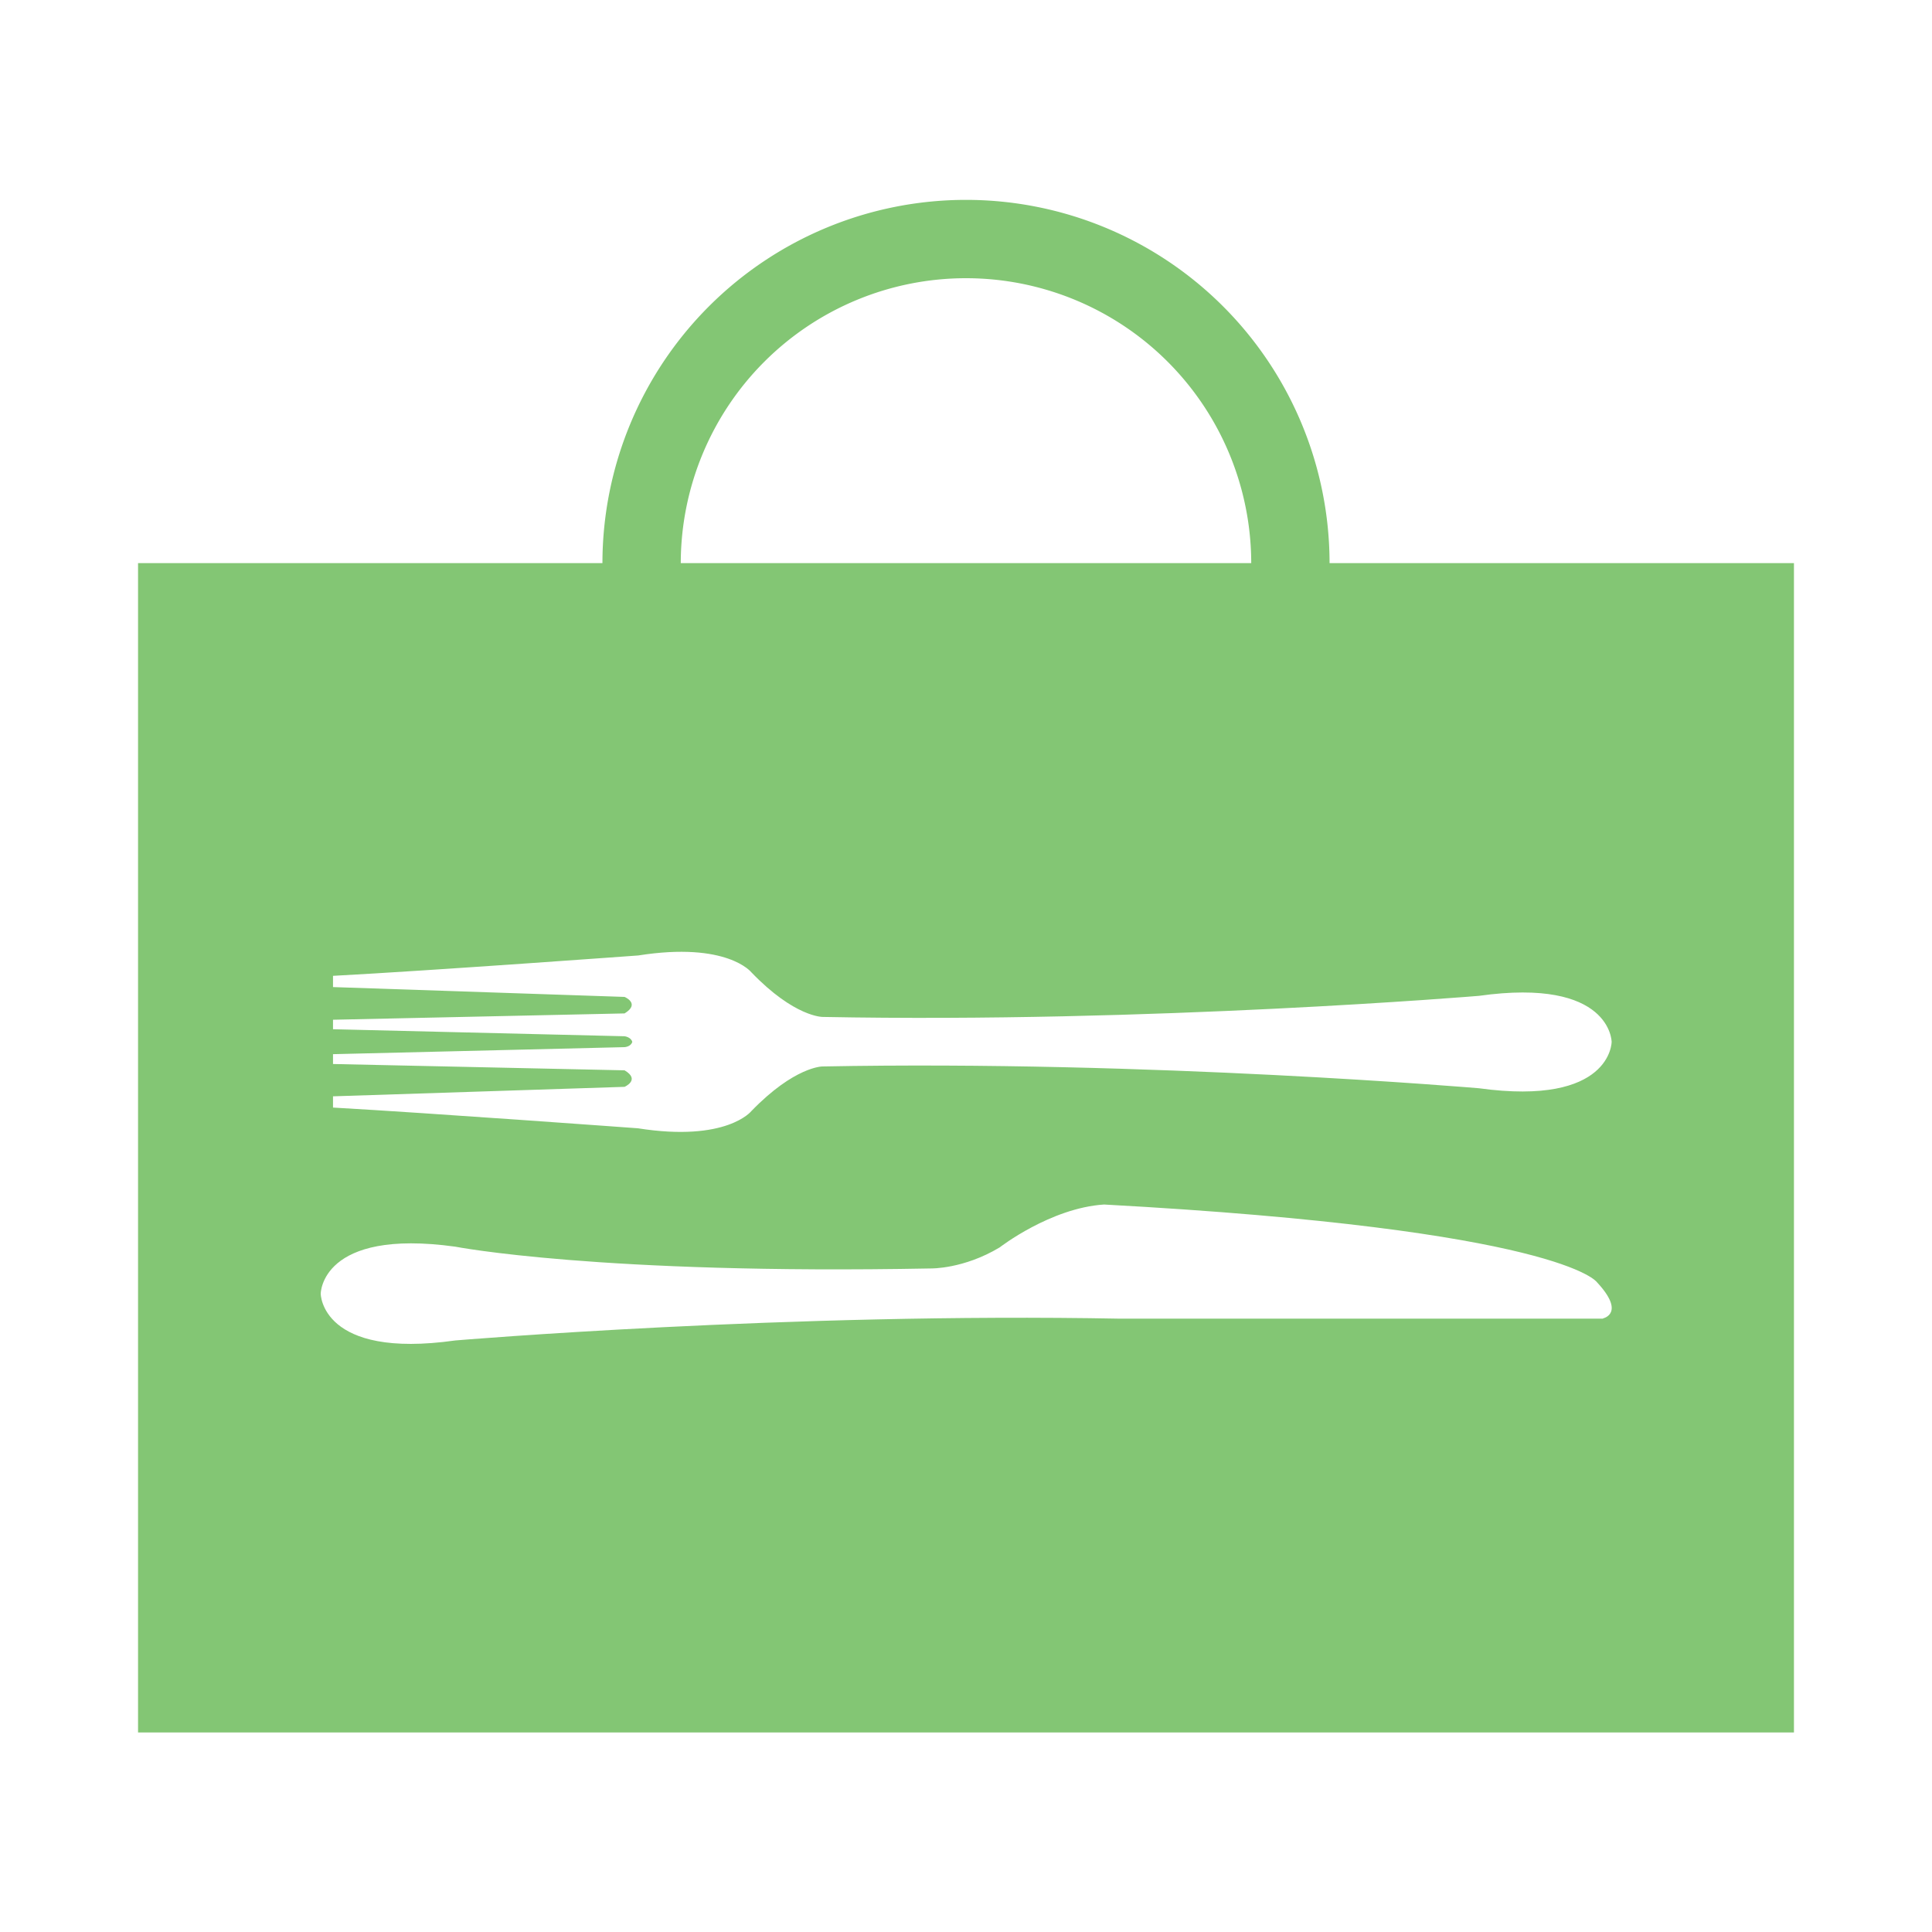
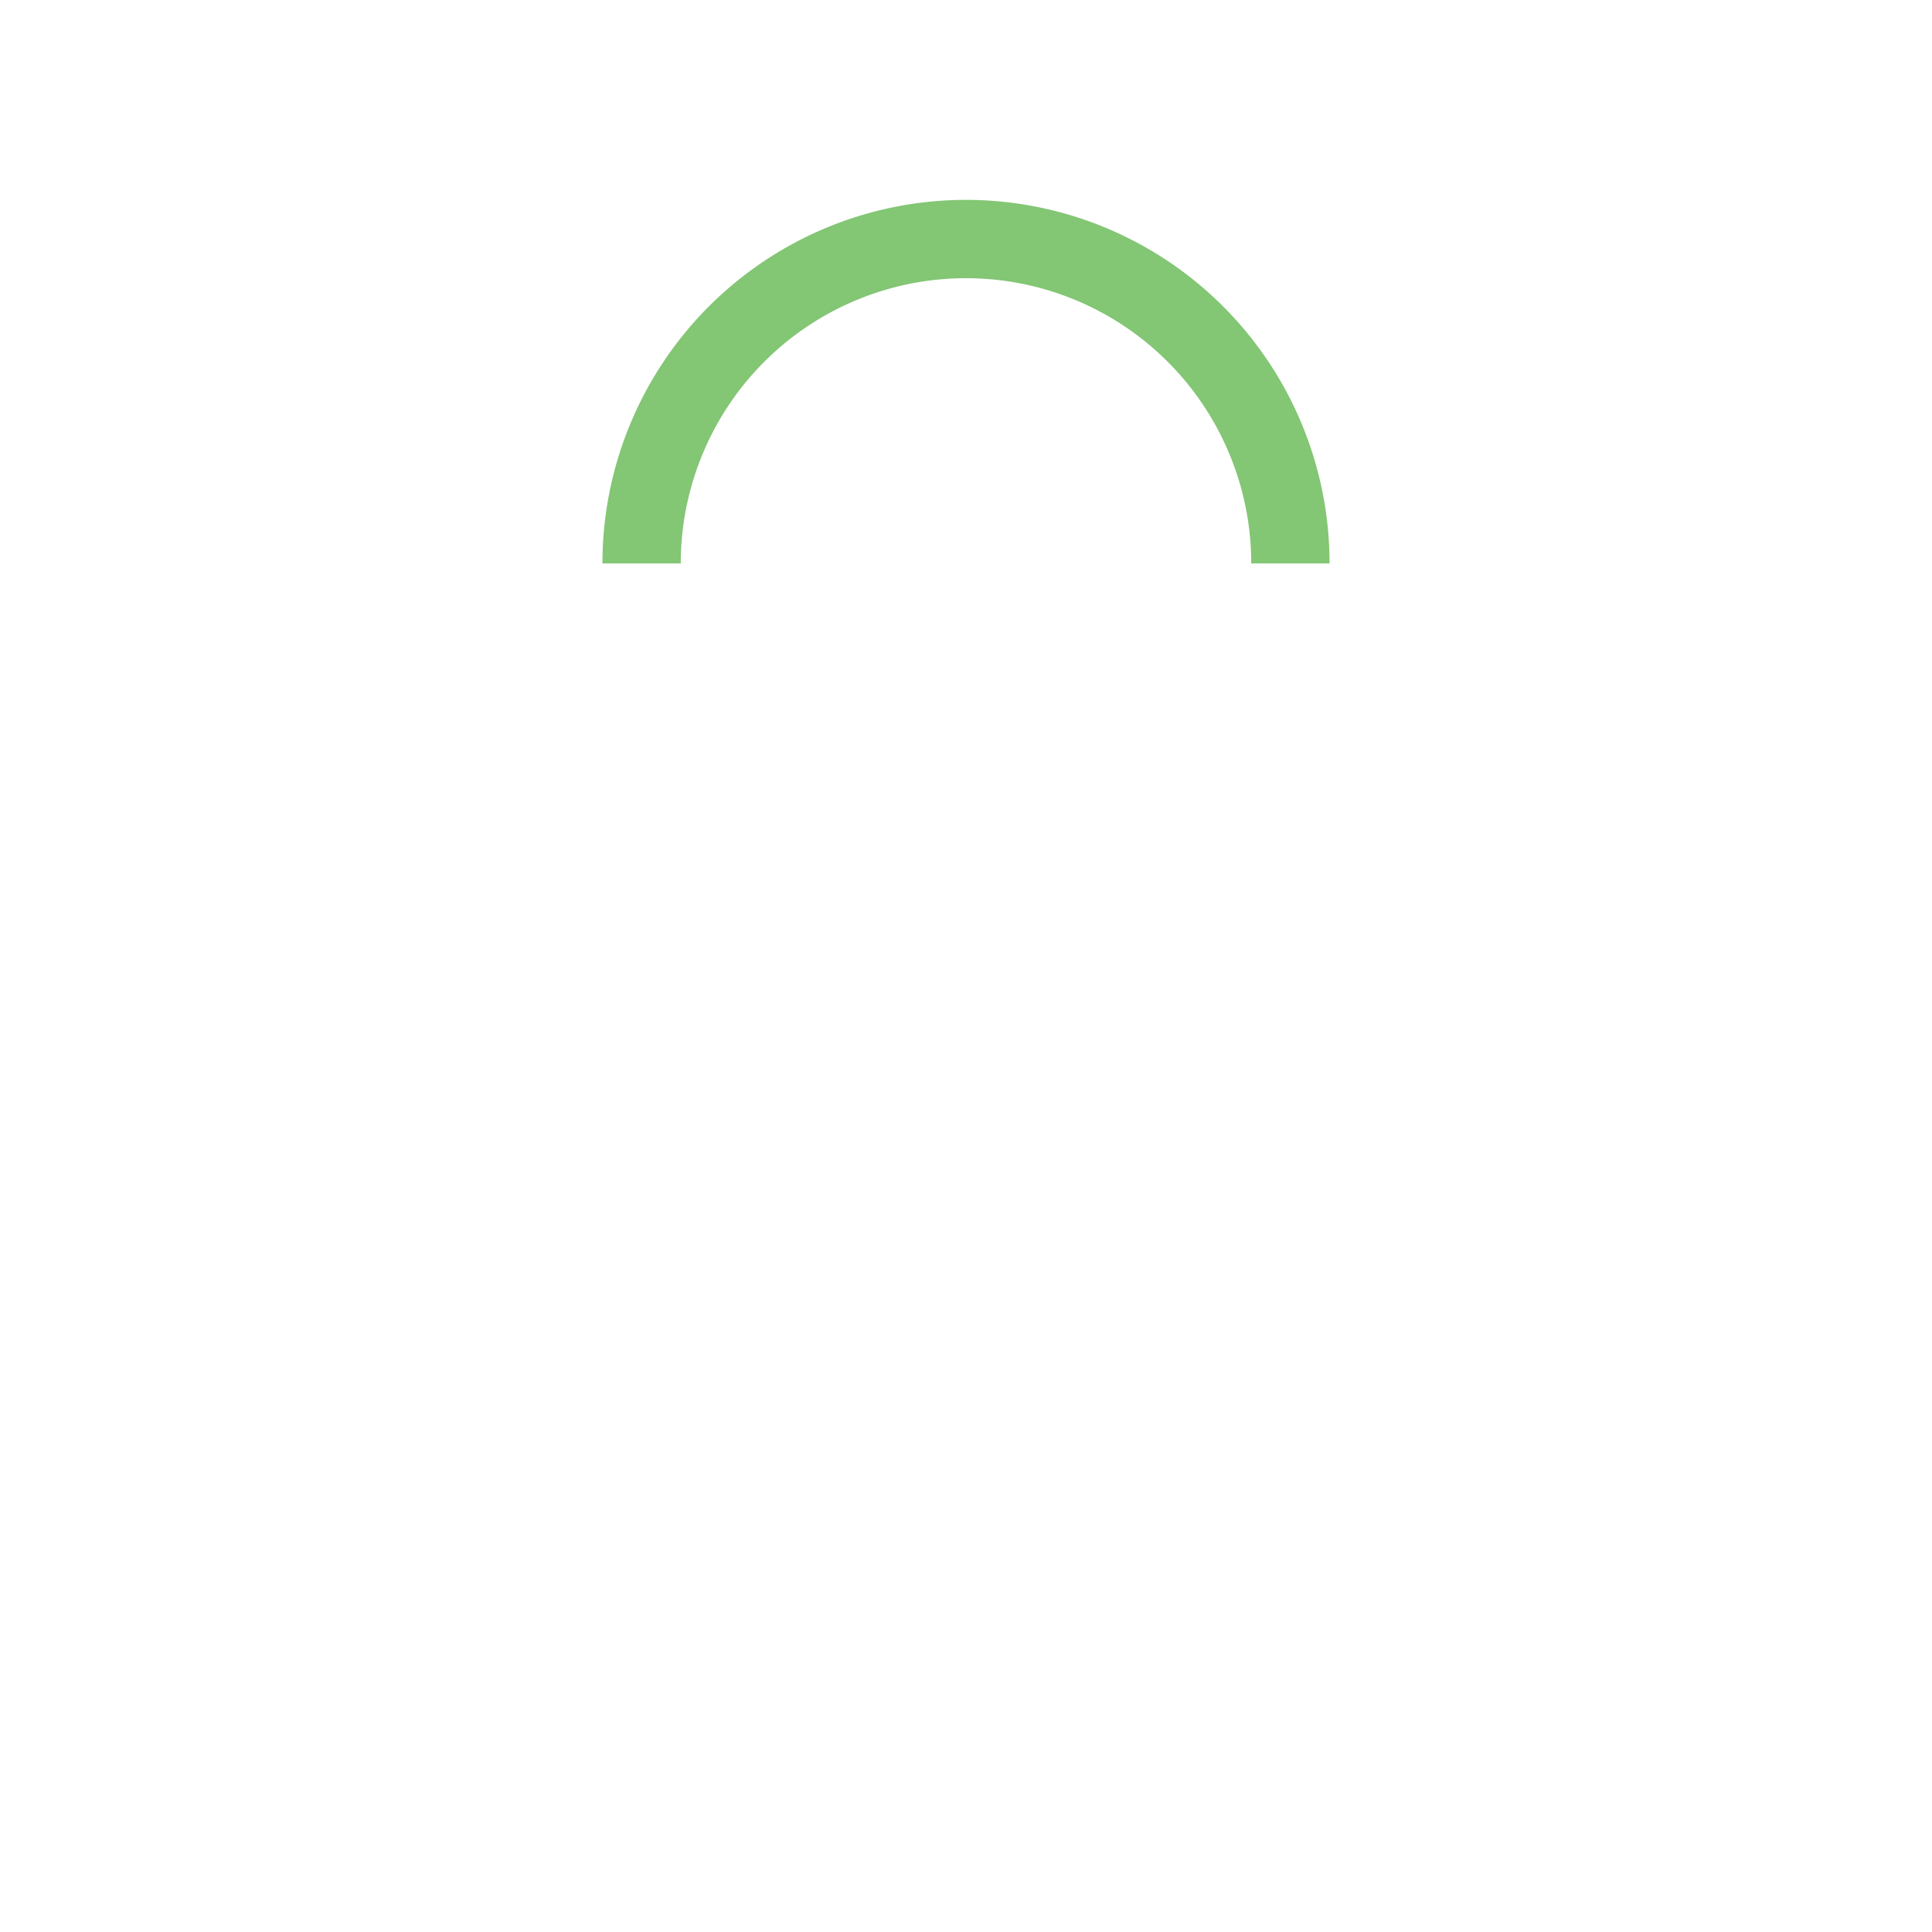
<svg xmlns="http://www.w3.org/2000/svg" data-name="Layer 1" viewBox="0 0 550 550" fill="#83c674">
  <path d="M275 79.2a81.2 81.2 0 0 1 81.2 81.2h22.3a103.5 103.5 0 0 0-207 0h22.3A81.2 81.2 0 0 1 275 79.2z" />
-   <path d="M39.3 160.4v332.8h471.4V160.3H39.3zm417 215H319c-94.5-1.8-189.4 6.2-189.4 6.2-38.2 5.4-38.3-13.3-38.3-13.3s0-18.7 38.3-13.4c0 0 40.9 8 135.4 6.2 0 0 9.3.2 19.6-6 0 0 14.4-11.2 29.7-12.2C444.4 350 454.6 365 454.6 365c8.3 8.9 1.8 10.3 1.8 10.3zM421 309.8s-93.6-8-186.9-6.2c0 0-7.9 0-20.2 12.7 0 0-7 8.9-32.3 4.9 0 0-58.6-4.3-86.8-5.9v-3.2l83-2.7s4.6-2 0-4.7l-83-1.8v-2.8l83-2s1.8-.1 2.2-1.5c-.4-1.4-2.2-1.6-2.2-1.6l-83-2v-2.7l83-1.8c4.6-2.8 0-4.7 0-4.7l-83-2.8v-3.2c28.2-1.5 86.9-5.8 86.9-5.8 25.3-4 32.2 4.8 32.2 4.8 12.3 12.8 20.3 12.7 20.3 12.7 93.3 1.8 186.8-6 186.8-6 37.7-5.3 37.8 13.1 37.8 13.1s0 18.4-37.8 13.2z" />
</svg>